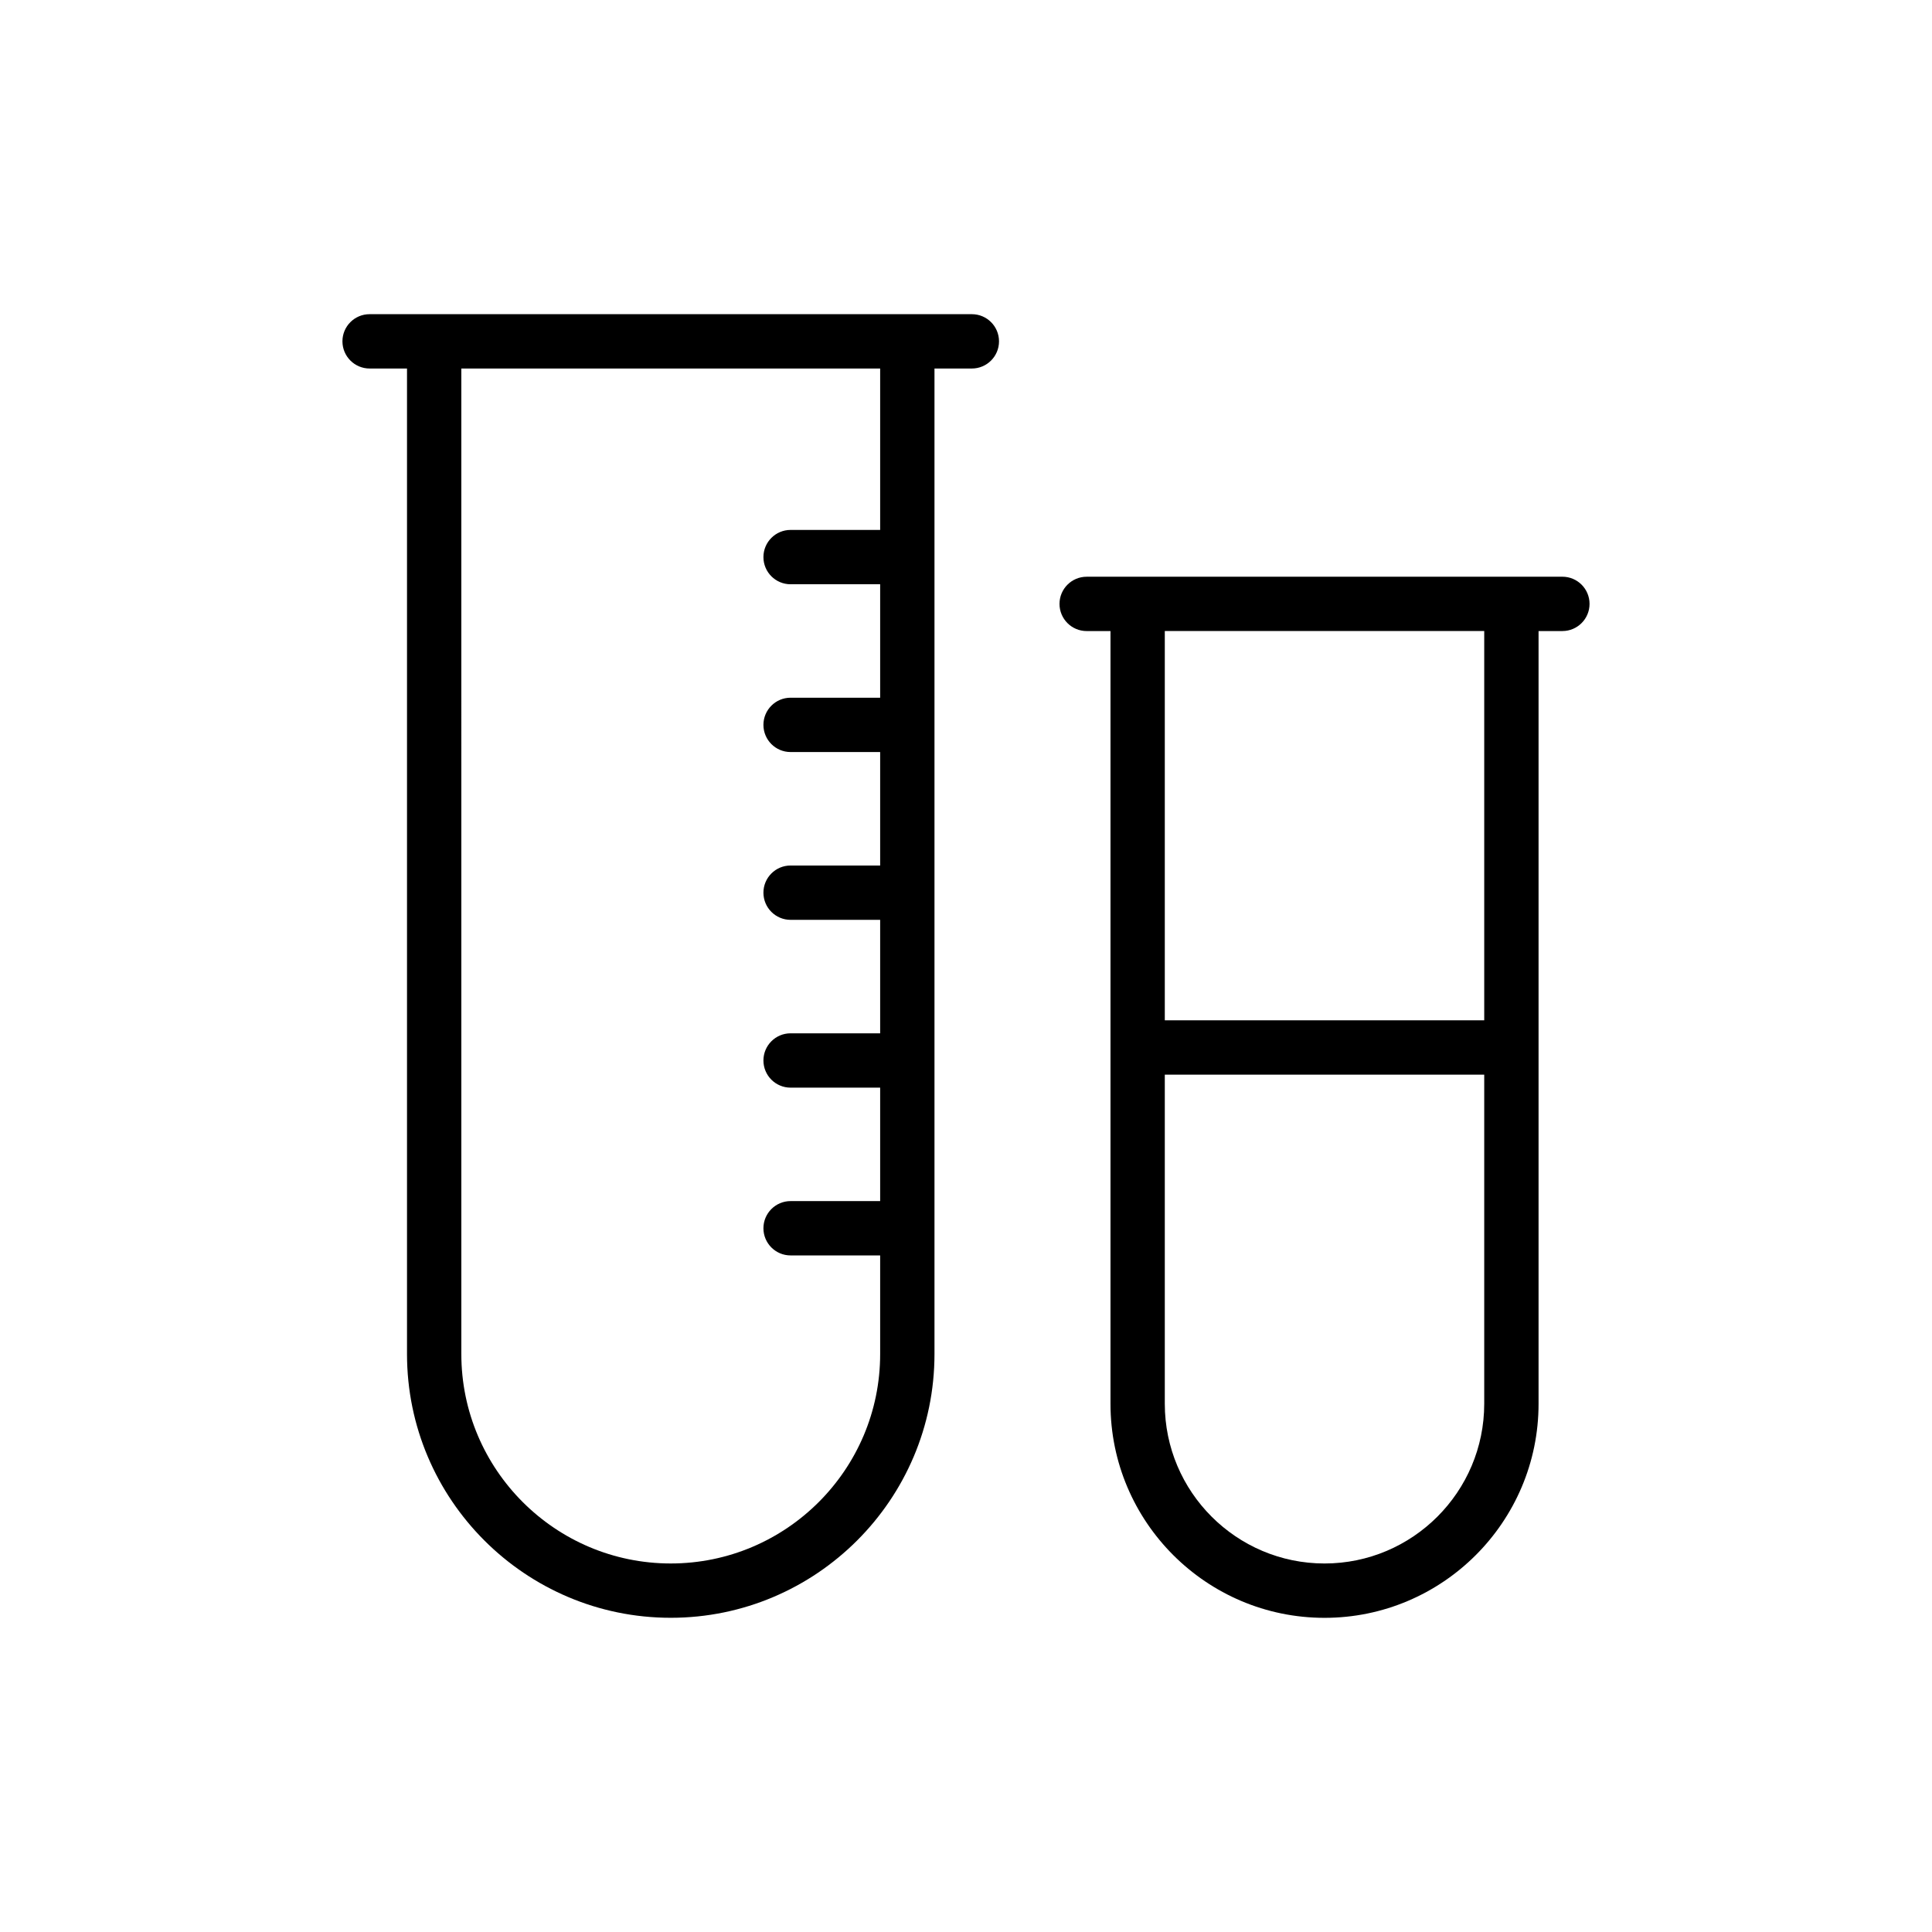
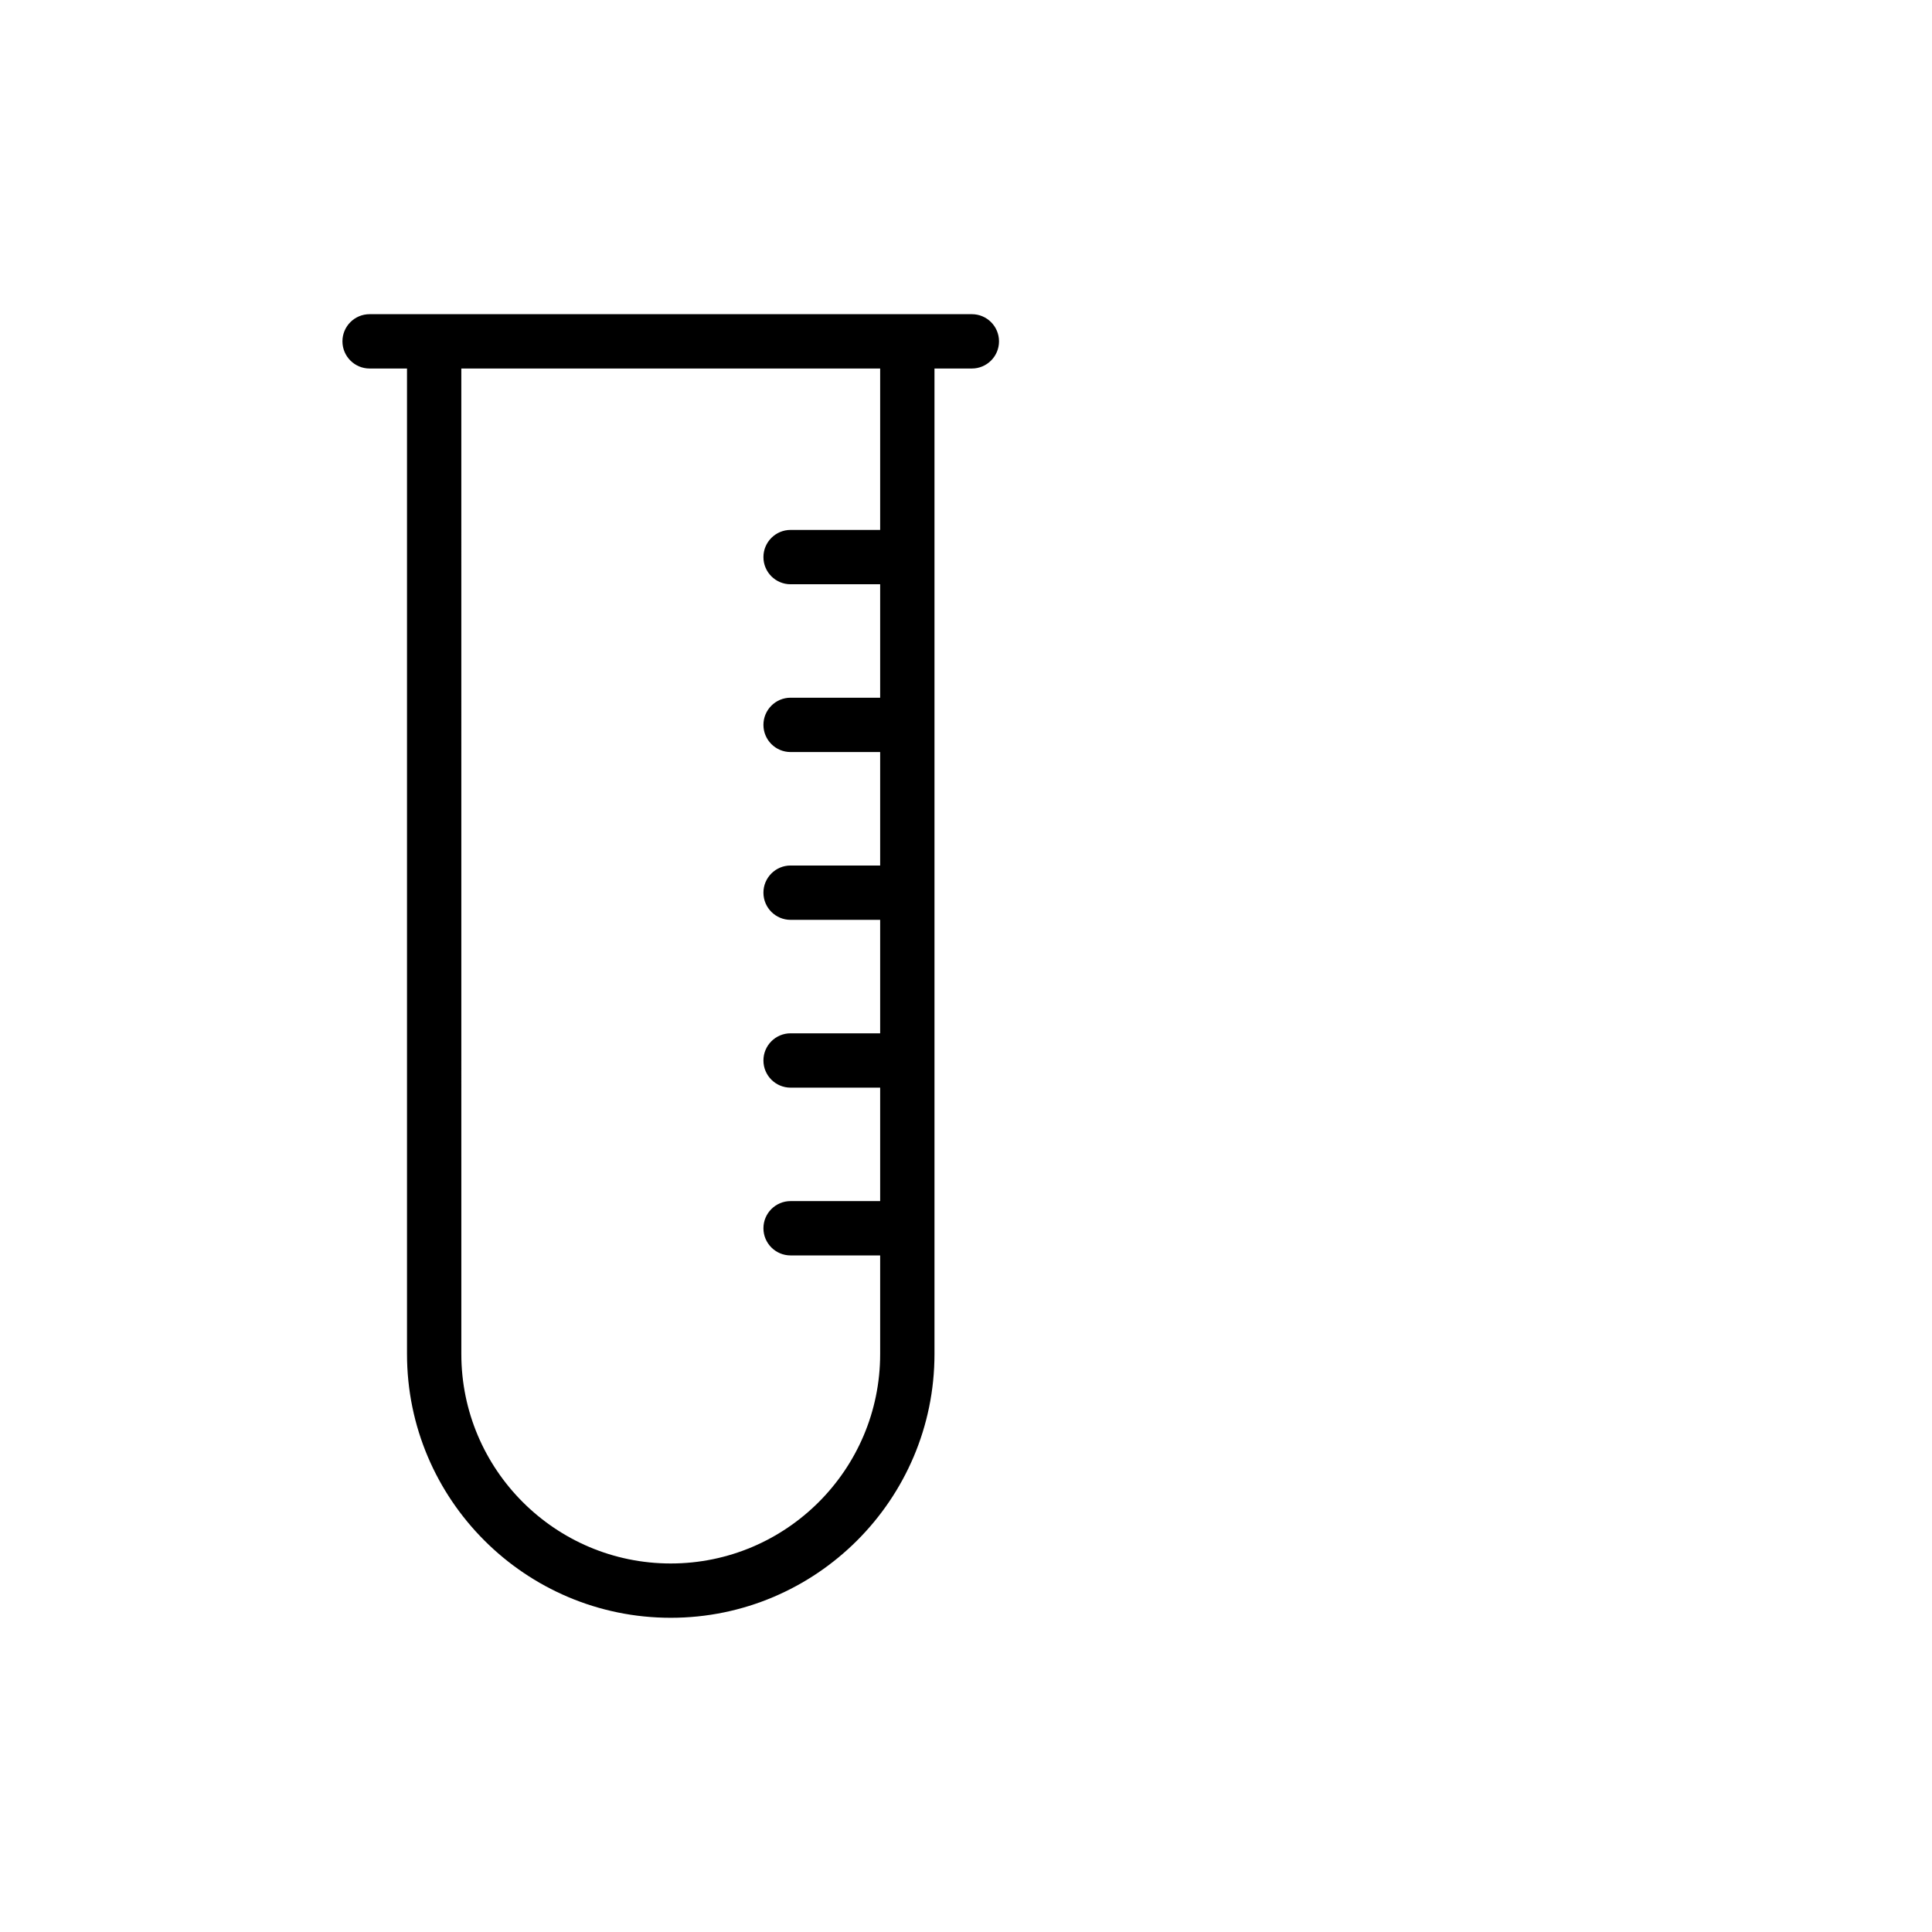
<svg xmlns="http://www.w3.org/2000/svg" fill="#000000" width="800px" height="800px" version="1.1" viewBox="144 144 512 512">
  <g>
    <path d="m241.95 241.66h9.91v261.18c0 38.535 31.355 69.891 69.895 69.891 38.539 0 69.891-31.355 69.891-69.891v-261.18h9.902c3.977 0 7.199-3.223 7.199-7.199 0-3.977-3.219-7.199-7.199-7.199h-159.6c-3.977 0-7.199 3.223-7.199 7.199 0.008 3.977 3.227 7.199 7.203 7.199zm135.3 0v42.777h-23.734c-3.977 0-7.199 3.223-7.199 7.199 0 3.977 3.219 7.199 7.199 7.199h23.734v30.066h-23.734c-3.977 0-7.199 3.223-7.199 7.199 0 3.977 3.219 7.199 7.199 7.199h23.734v30.07h-23.734c-3.977 0-7.199 3.223-7.199 7.199 0 3.977 3.219 7.199 7.199 7.199h23.734v30.07h-23.734c-3.977 0-7.199 3.223-7.199 7.199 0 3.977 3.219 7.199 7.199 7.199h23.734v30.066h-23.734c-3.977 0-7.199 3.223-7.199 7.199 0 3.977 3.219 7.199 7.199 7.199h23.734v26.152c0 30.59-24.895 55.484-55.496 55.484-30.602 0-55.496-24.895-55.496-55.496l-0.004-261.18z" />
-     <path d="m431.98 296.84c-3.977 0-7.199 3.223-7.199 7.199 0 3.977 3.219 7.199 7.199 7.199h6.312v204.79c-0.004 31.27 25.441 56.715 56.719 56.715 31.277 0 56.723-25.445 56.723-56.719v-204.79h6.312c3.977 0 7.199-3.223 7.199-7.199s-3.219-7.199-7.199-7.199h-13.508l-99.051 0.004zm63.031 261.5c-23.344 0-42.328-18.984-42.328-42.324v-87.227h84.652v87.227c0 23.34-18.984 42.324-42.324 42.324zm42.324-247.11v103.16h-84.652v-103.16z" />
  </g>
</svg>